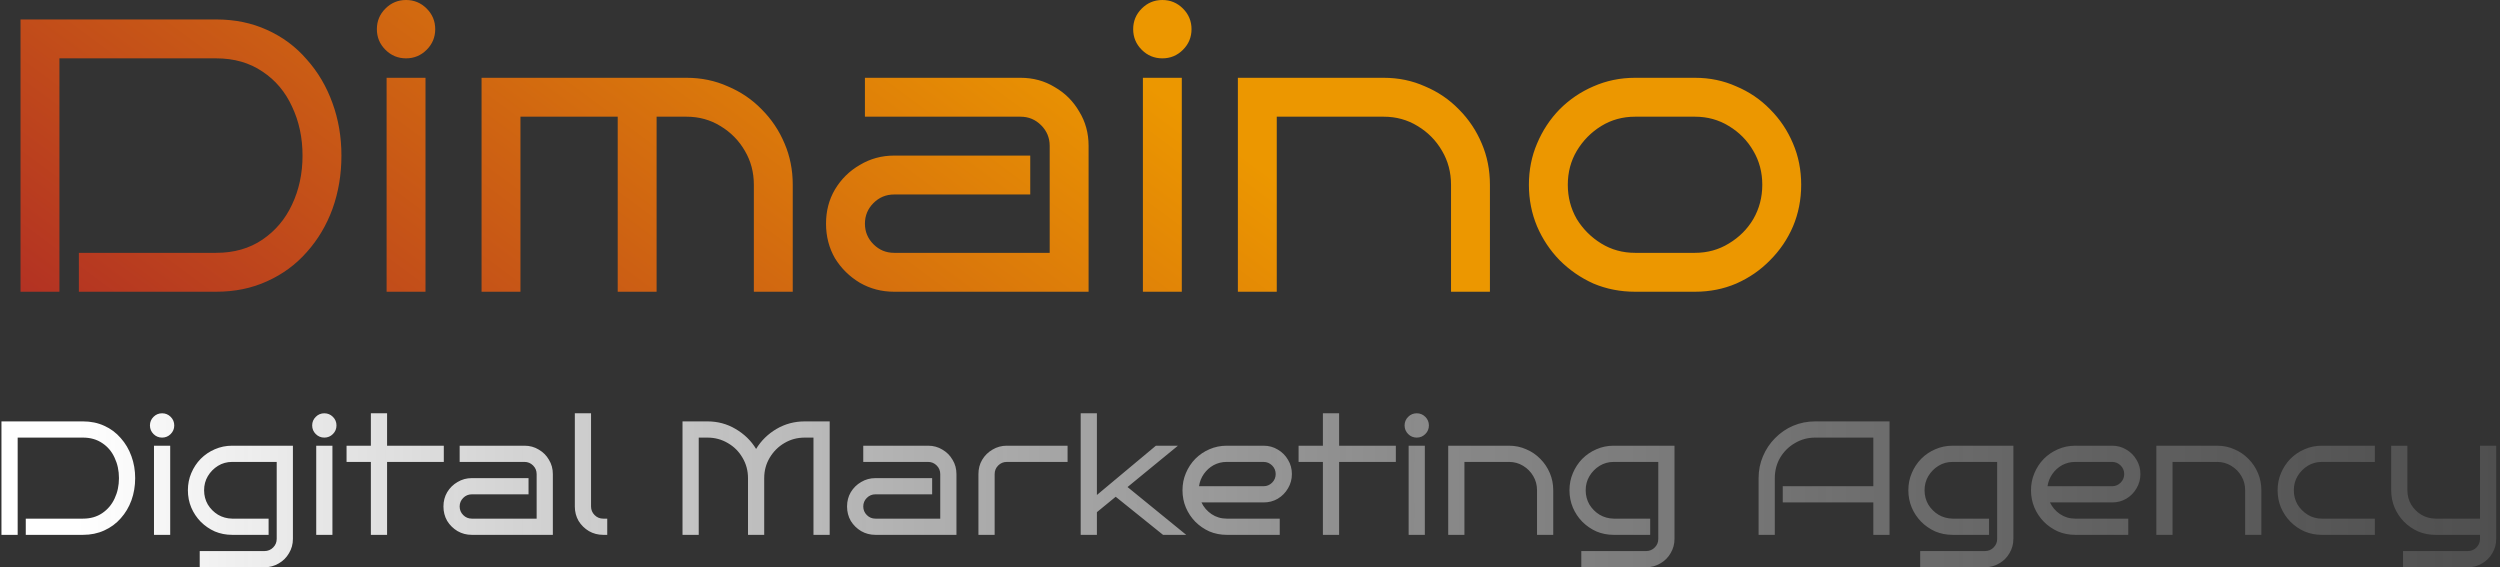
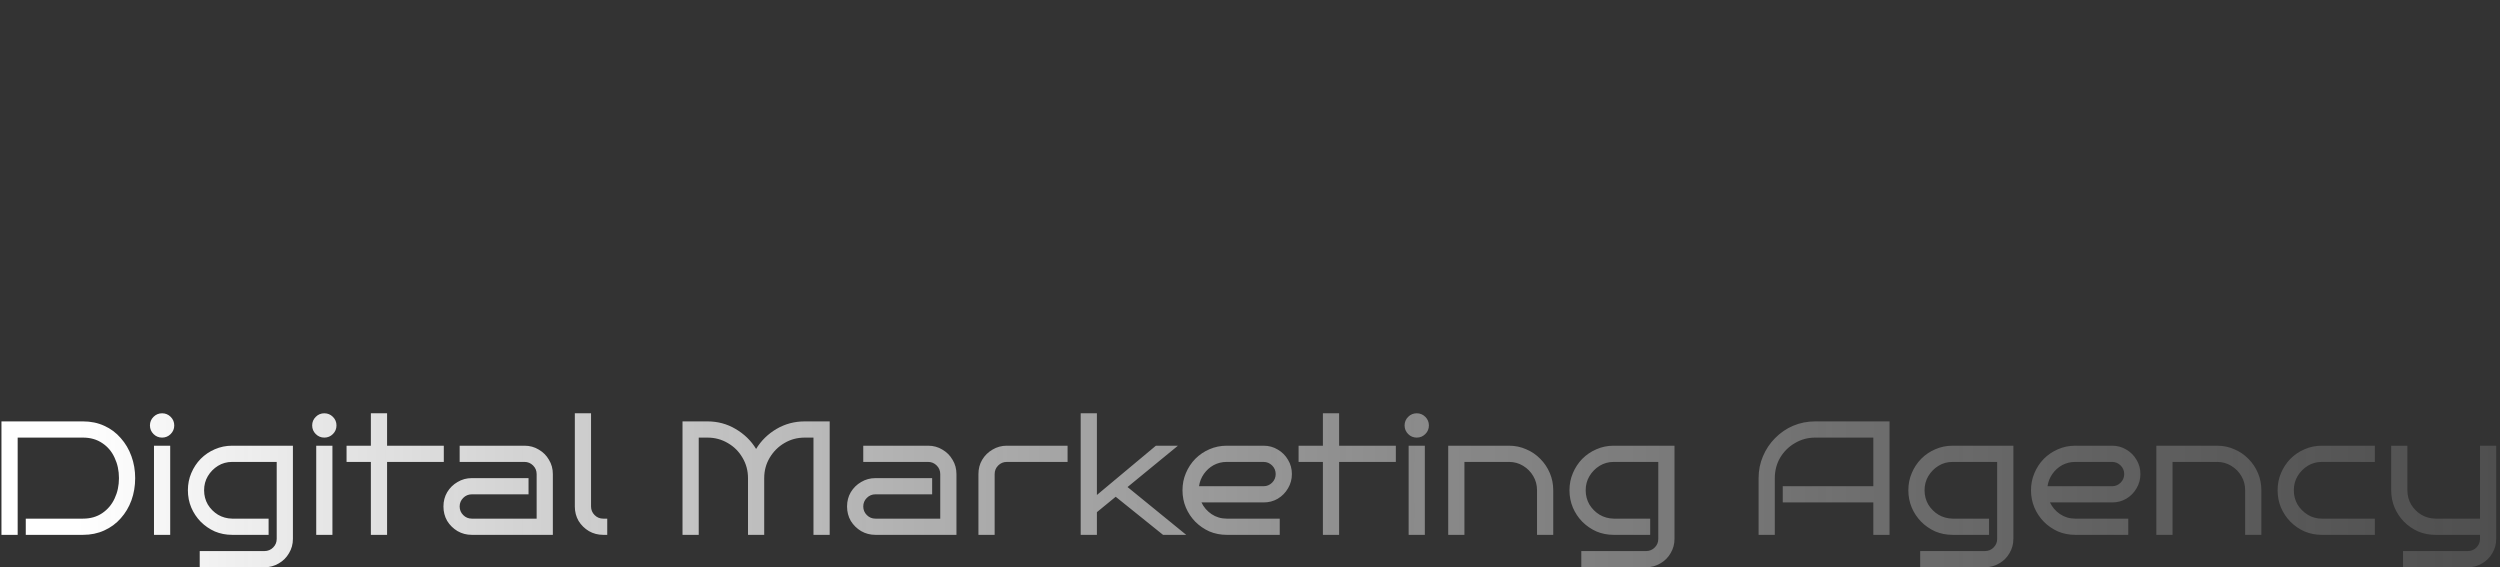
<svg xmlns="http://www.w3.org/2000/svg" width="617" height="140" viewBox="0 0 617 140" fill="none">
  <rect x="0" y="0" width="617" height="140" fill="#333333" stroke="none" />
-   <path d="M84.264 38.4C84.264 43.072 83.528 47.456 82.056 51.552C80.584 55.584 78.472 59.136 75.72 62.208C73.032 65.28 69.768 67.68 65.928 69.408C62.152 71.136 57.96 72 53.352 72H19.464V62.4H53.352C57.768 62.4 61.576 61.312 64.776 59.136C67.976 56.96 70.408 54.08 72.072 50.496C73.8 46.848 74.664 42.816 74.664 38.4C74.664 33.984 73.8 29.952 72.072 26.304C70.408 22.656 67.976 19.776 64.776 17.664C61.576 15.488 57.768 14.4 53.352 14.4H14.664V72H5.064V4.8H53.352C57.96 4.8 62.152 5.664 65.928 7.392C69.768 9.12 73.032 11.552 75.72 14.688C78.472 17.76 80.584 21.344 82.056 25.44C83.528 29.472 84.264 33.792 84.264 38.4ZM107.412 7.2C107.412 9.184 106.708 10.88 105.3 12.288C103.892 13.696 102.196 14.4 100.212 14.4C98.228 14.4 96.532 13.696 95.124 12.288C93.716 10.88 93.012 9.184 93.012 7.2C93.012 5.216 93.716 3.52 95.124 2.112C96.532 0.704 98.228 -5.72205e-06 100.212 -5.72205e-06C102.196 -5.72205e-06 103.892 0.704 105.3 2.112C106.708 3.52 107.412 5.216 107.412 7.2ZM105.012 72H95.412V19.2H105.012V72ZM128.45 72H118.85V19.2H169.442C173.09 19.2 176.482 19.904 179.618 21.312C182.818 22.656 185.602 24.544 187.97 26.976C190.402 29.408 192.29 32.224 193.634 35.424C194.978 38.56 195.65 41.952 195.65 45.6V72H186.05V45.6C186.05 42.528 185.314 39.744 183.842 37.248C182.37 34.688 180.354 32.64 177.794 31.104C175.298 29.568 172.514 28.8 169.442 28.8H162.05V72H152.45V28.8H128.45V72ZM268.664 72H220.664C217.592 72 214.776 71.264 212.216 69.792C209.656 68.256 207.608 66.24 206.072 63.744C204.6 61.184 203.864 58.336 203.864 55.2C203.864 52.064 204.6 49.248 206.072 46.752C207.608 44.192 209.656 42.176 212.216 40.704C214.776 39.168 217.592 38.4 220.664 38.4H254.264V48H220.664C218.68 48 216.984 48.704 215.576 50.112C214.168 51.52 213.464 53.216 213.464 55.2C213.464 57.184 214.168 58.88 215.576 60.288C216.984 61.696 218.68 62.4 220.664 62.4H259.064V36C259.064 34.016 258.36 32.32 256.952 30.912C255.544 29.504 253.848 28.8 251.864 28.8H213.464V19.2H251.864C255 19.2 257.816 19.968 260.312 21.504C262.872 22.976 264.888 24.992 266.36 27.552C267.896 30.048 268.664 32.864 268.664 36V72ZM294.068 7.2C294.068 9.184 293.364 10.88 291.956 12.288C290.548 13.696 288.852 14.4 286.868 14.4C284.884 14.4 283.188 13.696 281.78 12.288C280.372 10.88 279.668 9.184 279.668 7.2C279.668 5.216 280.372 3.52 281.78 2.112C283.188 0.704 284.884 -5.72205e-06 286.868 -5.72205e-06C288.852 -5.72205e-06 290.548 0.704 291.956 2.112C293.364 3.52 294.068 5.216 294.068 7.2ZM291.668 72H282.068V19.2H291.668V72ZM315.106 72H305.506V19.2H341.506C345.154 19.2 348.546 19.904 351.682 21.312C354.882 22.656 357.666 24.544 360.034 26.976C362.466 29.408 364.354 32.224 365.698 35.424C367.042 38.56 367.714 41.952 367.714 45.6V72H358.114V45.6C358.114 42.528 357.378 39.744 355.906 37.248C354.434 34.688 352.418 32.64 349.858 31.104C347.362 29.568 344.578 28.8 341.506 28.8H315.106V72ZM444.533 45.6C444.533 49.248 443.861 52.672 442.517 55.872C441.173 59.008 439.285 61.792 436.853 64.224C434.485 66.656 431.701 68.576 428.501 69.984C425.365 71.328 421.973 72 418.325 72H403.541C399.893 72 396.469 71.328 393.269 69.984C390.133 68.576 387.349 66.656 384.917 64.224C382.549 61.792 380.693 59.008 379.349 55.872C378.005 52.672 377.333 49.248 377.333 45.6C377.333 41.952 378.005 38.56 379.349 35.424C380.693 32.224 382.549 29.408 384.917 26.976C387.349 24.544 390.133 22.656 393.269 21.312C396.469 19.904 399.893 19.2 403.541 19.2H418.325C421.973 19.2 425.365 19.904 428.501 21.312C431.701 22.656 434.485 24.544 436.853 26.976C439.285 29.408 441.173 32.224 442.517 35.424C443.861 38.56 444.533 41.952 444.533 45.6ZM434.933 45.6C434.933 42.528 434.197 39.744 432.725 37.248C431.253 34.688 429.237 32.64 426.677 31.104C424.181 29.568 421.397 28.8 418.325 28.8H403.541C400.469 28.8 397.685 29.568 395.189 31.104C392.693 32.64 390.677 34.688 389.141 37.248C387.669 39.744 386.933 42.528 386.933 45.6C386.933 48.672 387.669 51.488 389.141 54.048C390.677 56.544 392.693 58.56 395.189 60.096C397.685 61.632 400.469 62.4 403.541 62.4H418.325C421.397 62.4 424.181 61.632 426.677 60.096C429.237 58.56 431.253 56.544 432.725 54.048C434.197 51.488 434.933 48.672 434.933 45.6Z" fill="url(#paint0_linear_101_2779)" />
  <path d="M33.36 118C33.36 119.947 33.053 121.773 32.44 123.48C31.827 125.16 30.947 126.64 29.8 127.92C28.68 129.2 27.32 130.2 25.72 130.92C24.147 131.64 22.4 132 20.48 132H6.36V128H20.48C22.32 128 23.907 127.547 25.24 126.64C26.573 125.733 27.587 124.533 28.28 123.04C29 121.52 29.36 119.84 29.36 118C29.36 116.16 29 114.48 28.28 112.96C27.587 111.44 26.573 110.24 25.24 109.36C23.907 108.453 22.32 108 20.48 108H4.36V132H0.36V104H20.48C22.4 104 24.147 104.36 25.72 105.08C27.32 105.8 28.68 106.813 29.8 108.12C30.947 109.4 31.827 110.893 32.44 112.6C33.053 114.28 33.36 116.08 33.36 118ZM43.005 105C43.005 105.827 42.712 106.533 42.125 107.12C41.538 107.707 40.832 108 40.005 108C39.178 108 38.472 107.707 37.885 107.12C37.298 106.533 37.005 105.827 37.005 105C37.005 104.173 37.298 103.467 37.885 102.88C38.472 102.293 39.178 102 40.005 102C40.832 102 41.538 102.293 42.125 102.88C42.712 103.467 43.005 104.173 43.005 105ZM42.005 132H38.005V110H42.005V132ZM72.291 133C72.291 134.28 71.971 135.453 71.331 136.52C70.717 137.587 69.877 138.427 68.811 139.04C67.744 139.68 66.571 140 65.291 140H49.291V136H65.291C66.117 136 66.824 135.707 67.411 135.12C67.997 134.533 68.291 133.827 68.291 133V114H57.291C56.011 114 54.851 114.32 53.811 114.96C52.771 115.6 51.931 116.453 51.291 117.52C50.677 118.56 50.371 119.72 50.371 121C50.371 122.28 50.677 123.453 51.291 124.52C51.931 125.56 52.771 126.4 53.811 127.04C54.851 127.653 56.011 127.973 57.291 128H66.291V132H57.291C55.771 132 54.344 131.72 53.011 131.16C51.704 130.573 50.544 129.773 49.531 128.76C48.544 127.747 47.771 126.587 47.211 125.28C46.651 123.947 46.371 122.52 46.371 121C46.371 119.48 46.651 118.067 47.211 116.76C47.771 115.427 48.544 114.253 49.531 113.24C50.544 112.227 51.704 111.44 53.011 110.88C54.344 110.293 55.771 110 57.291 110H72.291V133ZM83.044 105C83.044 105.827 82.751 106.533 82.164 107.12C81.577 107.707 80.871 108 80.044 108C79.217 108 78.511 107.707 77.924 107.12C77.337 106.533 77.044 105.827 77.044 105C77.044 104.173 77.337 103.467 77.924 102.88C78.511 102.293 79.217 102 80.044 102C80.871 102 81.577 102.293 82.164 102.88C82.751 103.467 83.044 104.173 83.044 105ZM82.044 132H78.044V110H82.044V132ZM95.53 132H91.53V114H85.53V110H91.53V102H95.53V110H109.53V114H95.53V132ZM136.443 132H116.443C115.163 132 113.99 131.693 112.923 131.08C111.857 130.44 111.003 129.6 110.363 128.56C109.75 127.493 109.443 126.307 109.443 125C109.443 123.693 109.75 122.52 110.363 121.48C111.003 120.413 111.857 119.573 112.923 118.96C113.99 118.32 115.163 118 116.443 118H130.443V122H116.443C115.617 122 114.91 122.293 114.323 122.88C113.737 123.467 113.443 124.173 113.443 125C113.443 125.827 113.737 126.533 114.323 127.12C114.91 127.707 115.617 128 116.443 128H132.443V117C132.443 116.173 132.15 115.467 131.563 114.88C130.977 114.293 130.27 114 129.443 114H113.443V110H129.443C130.75 110 131.923 110.32 132.963 110.96C134.03 111.573 134.87 112.413 135.483 113.48C136.123 114.52 136.443 115.693 136.443 117V132ZM149.868 132H148.868C147.588 132 146.415 131.693 145.348 131.08C144.282 130.44 143.428 129.6 142.788 128.56C142.175 127.493 141.868 126.307 141.868 125V102H145.868V125C145.868 125.827 146.162 126.533 146.748 127.12C147.335 127.707 148.042 128 148.868 128H149.868V132ZM188.606 132H184.606V118C184.606 116.16 184.153 114.48 183.246 112.96C182.366 111.44 181.166 110.24 179.646 109.36C178.126 108.453 176.446 108 174.606 108H172.446V132H168.446V104H174.606C177.139 104 179.459 104.627 181.566 105.88C183.699 107.133 185.379 108.773 186.606 110.8C187.833 108.773 189.499 107.133 191.606 105.88C193.739 104.627 196.073 104 198.606 104H204.766V132H200.766V108H198.606C196.766 108 195.086 108.453 193.566 109.36C192.073 110.24 190.873 111.44 189.966 112.96C189.059 114.48 188.606 116.16 188.606 118V132ZM236.053 132H216.053C214.773 132 213.599 131.693 212.533 131.08C211.466 130.44 210.613 129.6 209.973 128.56C209.359 127.493 209.053 126.307 209.053 125C209.053 123.693 209.359 122.52 209.973 121.48C210.613 120.413 211.466 119.573 212.533 118.96C213.599 118.32 214.773 118 216.053 118H230.053V122H216.053C215.226 122 214.519 122.293 213.933 122.88C213.346 123.467 213.053 124.173 213.053 125C213.053 125.827 213.346 126.533 213.933 127.12C214.519 127.707 215.226 128 216.053 128H232.053V117C232.053 116.173 231.759 115.467 231.173 114.88C230.586 114.293 229.879 114 229.053 114H213.053V110H229.053C230.359 110 231.533 110.32 232.573 110.96C233.639 111.573 234.479 112.413 235.093 113.48C235.733 114.52 236.053 115.693 236.053 117V132ZM263.478 114H248.478C247.651 114 246.944 114.293 246.358 114.88C245.771 115.467 245.478 116.173 245.478 117V132H241.478V117C241.478 115.693 241.784 114.52 242.398 113.48C243.038 112.413 243.891 111.573 244.958 110.96C246.024 110.32 247.198 110 248.478 110H263.478V114ZM292.756 132H287.036L275.356 122.6L270.716 126.4V132H266.716V102H270.716V122.16L285.276 110H290.716L278.276 120.2L292.756 132ZM318.839 117C318.839 118.28 318.519 119.453 317.879 120.52C317.266 121.587 316.426 122.44 315.359 123.08C314.319 123.693 313.146 124 311.839 124H296.519C297.079 125.173 297.906 126.133 298.999 126.88C300.119 127.627 301.373 128 302.759 128H315.839V132H302.759C301.239 132 299.813 131.72 298.479 131.16C297.173 130.573 296.013 129.773 294.999 128.76C294.013 127.747 293.239 126.587 292.679 125.28C292.119 123.947 291.839 122.52 291.839 121C291.839 119.48 292.119 118.067 292.679 116.76C293.239 115.427 294.013 114.253 294.999 113.24C296.013 112.227 297.173 111.44 298.479 110.88C299.813 110.293 301.239 110 302.759 110H311.839C313.146 110 314.319 110.32 315.359 110.96C316.426 111.573 317.266 112.413 317.879 113.48C318.519 114.52 318.839 115.693 318.839 117ZM311.839 120C312.666 120 313.373 119.707 313.959 119.12C314.546 118.533 314.839 117.827 314.839 117C314.839 116.173 314.546 115.467 313.959 114.88C313.373 114.293 312.666 114 311.839 114H302.759C301.586 114 300.506 114.267 299.519 114.8C298.559 115.333 297.759 116.053 297.119 116.96C296.479 117.867 296.079 118.88 295.919 120H311.839ZM330.491 132H326.491V114H320.491V110H326.491V102H330.491V110H344.491V114H330.491V132ZM352.653 105C352.653 105.827 352.36 106.533 351.773 107.12C351.187 107.707 350.48 108 349.653 108C348.827 108 348.12 107.707 347.533 107.12C346.947 106.533 346.653 105.827 346.653 105C346.653 104.173 346.947 103.467 347.533 102.88C348.12 102.293 348.827 102 349.653 102C350.48 102 351.187 102.293 351.773 102.88C352.36 103.467 352.653 104.173 352.653 105ZM351.653 132H347.653V110H351.653V132ZM361.419 132H357.419V110H372.419C373.939 110 375.352 110.293 376.659 110.88C377.992 111.44 379.152 112.227 380.139 113.24C381.152 114.253 381.939 115.427 382.499 116.76C383.059 118.067 383.339 119.48 383.339 121V132H379.339V121C379.339 119.72 379.032 118.56 378.419 117.52C377.806 116.453 376.966 115.6 375.899 114.96C374.859 114.32 373.699 114 372.419 114H361.419V132ZM413.267 133C413.267 134.28 412.947 135.453 412.307 136.52C411.694 137.587 410.854 138.427 409.787 139.04C408.721 139.68 407.547 140 406.267 140H390.267V136H406.267C407.094 136 407.801 135.707 408.387 135.12C408.974 134.533 409.267 133.827 409.267 133V114H398.267C396.987 114 395.827 114.32 394.787 114.96C393.747 115.6 392.907 116.453 392.267 117.52C391.654 118.56 391.347 119.72 391.347 121C391.347 122.28 391.654 123.453 392.267 124.52C392.907 125.56 393.747 126.4 394.787 127.04C395.827 127.653 396.987 127.973 398.267 128H407.267V132H398.267C396.747 132 395.321 131.72 393.987 131.16C392.681 130.573 391.521 129.773 390.507 128.76C389.521 127.747 388.747 126.587 388.187 125.28C387.627 123.947 387.347 122.52 387.347 121C387.347 119.48 387.627 118.067 388.187 116.76C388.747 115.427 389.521 114.253 390.507 113.24C391.521 112.227 392.681 111.44 393.987 110.88C395.321 110.293 396.747 110 398.267 110H413.267V133ZM466.341 132H462.341V124H439.981V120H462.341V108H447.981C446.167 108 444.501 108.453 442.981 109.36C441.461 110.24 440.247 111.44 439.341 112.96C438.461 114.48 438.021 116.16 438.021 118V132H434.021V118C434.021 116.08 434.381 114.28 435.101 112.6C435.821 110.893 436.821 109.4 438.101 108.12C439.381 106.813 440.861 105.8 442.541 105.08C444.247 104.36 446.061 104 447.981 104H466.341V132ZM496.9 133C496.9 134.28 496.58 135.453 495.94 136.52C495.327 137.587 494.487 138.427 493.42 139.04C492.353 139.68 491.18 140 489.9 140H473.9V136H489.9C490.727 136 491.433 135.707 492.02 135.12C492.607 134.533 492.9 133.827 492.9 133V114H481.9C480.62 114 479.46 114.32 478.42 114.96C477.38 115.6 476.54 116.453 475.9 117.52C475.287 118.56 474.98 119.72 474.98 121C474.98 122.28 475.287 123.453 475.9 124.52C476.54 125.56 477.38 126.4 478.42 127.04C479.46 127.653 480.62 127.973 481.9 128H490.9V132H481.9C480.38 132 478.953 131.72 477.62 131.16C476.313 130.573 475.153 129.773 474.14 128.76C473.153 127.747 472.38 126.587 471.82 125.28C471.26 123.947 470.98 122.52 470.98 121C470.98 119.48 471.26 118.067 471.82 116.76C472.38 115.427 473.153 114.253 474.14 113.24C475.153 112.227 476.313 111.44 477.62 110.88C478.953 110.293 480.38 110 481.9 110H496.9V133ZM528.253 117C528.253 118.28 527.933 119.453 527.293 120.52C526.68 121.587 525.84 122.44 524.773 123.08C523.733 123.693 522.56 124 521.253 124H505.933C506.493 125.173 507.32 126.133 508.413 126.88C509.533 127.627 510.787 128 512.173 128H525.253V132H512.173C510.653 132 509.227 131.72 507.893 131.16C506.587 130.573 505.427 129.773 504.413 128.76C503.427 127.747 502.653 126.587 502.093 125.28C501.533 123.947 501.253 122.52 501.253 121C501.253 119.48 501.533 118.067 502.093 116.76C502.653 115.427 503.427 114.253 504.413 113.24C505.427 112.227 506.587 111.44 507.893 110.88C509.227 110.293 510.653 110 512.173 110H521.253C522.56 110 523.733 110.32 524.773 110.96C525.84 111.573 526.68 112.413 527.293 113.48C527.933 114.52 528.253 115.693 528.253 117ZM521.253 120C522.08 120 522.787 119.707 523.373 119.12C523.96 118.533 524.253 117.827 524.253 117C524.253 116.173 523.96 115.467 523.373 114.88C522.787 114.293 522.08 114 521.253 114H512.173C511 114 509.92 114.267 508.933 114.8C507.973 115.333 507.173 116.053 506.533 116.96C505.893 117.867 505.493 118.88 505.333 120H521.253ZM536.185 132H532.185V110H547.185C548.705 110 550.118 110.293 551.425 110.88C552.758 111.44 553.918 112.227 554.905 113.24C555.918 114.253 556.705 115.427 557.265 116.76C557.825 118.067 558.105 119.48 558.105 121V132H554.105V121C554.105 119.72 553.798 118.56 553.185 117.52C552.571 116.453 551.731 115.6 550.665 114.96C549.625 114.32 548.465 114 547.185 114H536.185V132ZM586.113 132H573.033C571.513 132 570.086 131.72 568.753 131.16C567.446 130.573 566.286 129.773 565.273 128.76C564.286 127.747 563.513 126.587 562.953 125.28C562.393 123.947 562.113 122.52 562.113 121C562.113 119.48 562.393 118.067 562.953 116.76C563.513 115.427 564.286 114.253 565.273 113.24C566.286 112.227 567.446 111.44 568.753 110.88C570.086 110.293 571.513 110 573.033 110H586.113V114H573.033C571.753 114 570.593 114.32 569.553 114.96C568.513 115.6 567.673 116.453 567.033 117.52C566.419 118.56 566.113 119.72 566.113 121C566.113 122.28 566.419 123.453 567.033 124.52C567.673 125.56 568.513 126.4 569.553 127.04C570.593 127.68 571.753 128 573.033 128H586.113V132ZM616.065 133C616.065 134.28 615.745 135.453 615.105 136.52C614.492 137.587 613.652 138.427 612.585 139.04C611.545 139.68 610.372 140 609.065 140H593.065V136H609.065C609.892 136 610.598 135.707 611.185 135.12C611.772 134.533 612.065 133.827 612.065 133V132H601.065C599.545 132 598.118 131.72 596.785 131.16C595.478 130.573 594.318 129.773 593.305 128.76C592.318 127.747 591.545 126.587 590.985 125.28C590.425 123.947 590.145 122.52 590.145 121V110H594.145V121C594.145 122.28 594.452 123.453 595.065 124.52C595.705 125.56 596.545 126.4 597.585 127.04C598.625 127.653 599.785 127.973 601.065 128H612.065V110H616.065V133Z" fill="url(#paint1_linear_101_2779)" />
  <defs>
    <linearGradient id="paint0_linear_101_2779" x1="465" y1="95.5" x2="271.336" y2="357.257" gradientUnits="userSpaceOnUse">
      <stop stop-color="#EC9700" />
      <stop offset="0.147" stop-color="#EC9700" />
      <stop offset="1" stop-color="#9F0F2F" />
    </linearGradient>
    <linearGradient id="paint1_linear_101_2779" x1="796" y1="57" x2="19" y2="57" gradientUnits="userSpaceOnUse">
      <stop stop-color="#6D6D6D" stop-opacity="0.1" />
      <stop offset="1" stop-color="white" />
    </linearGradient>
  </defs>
</svg>